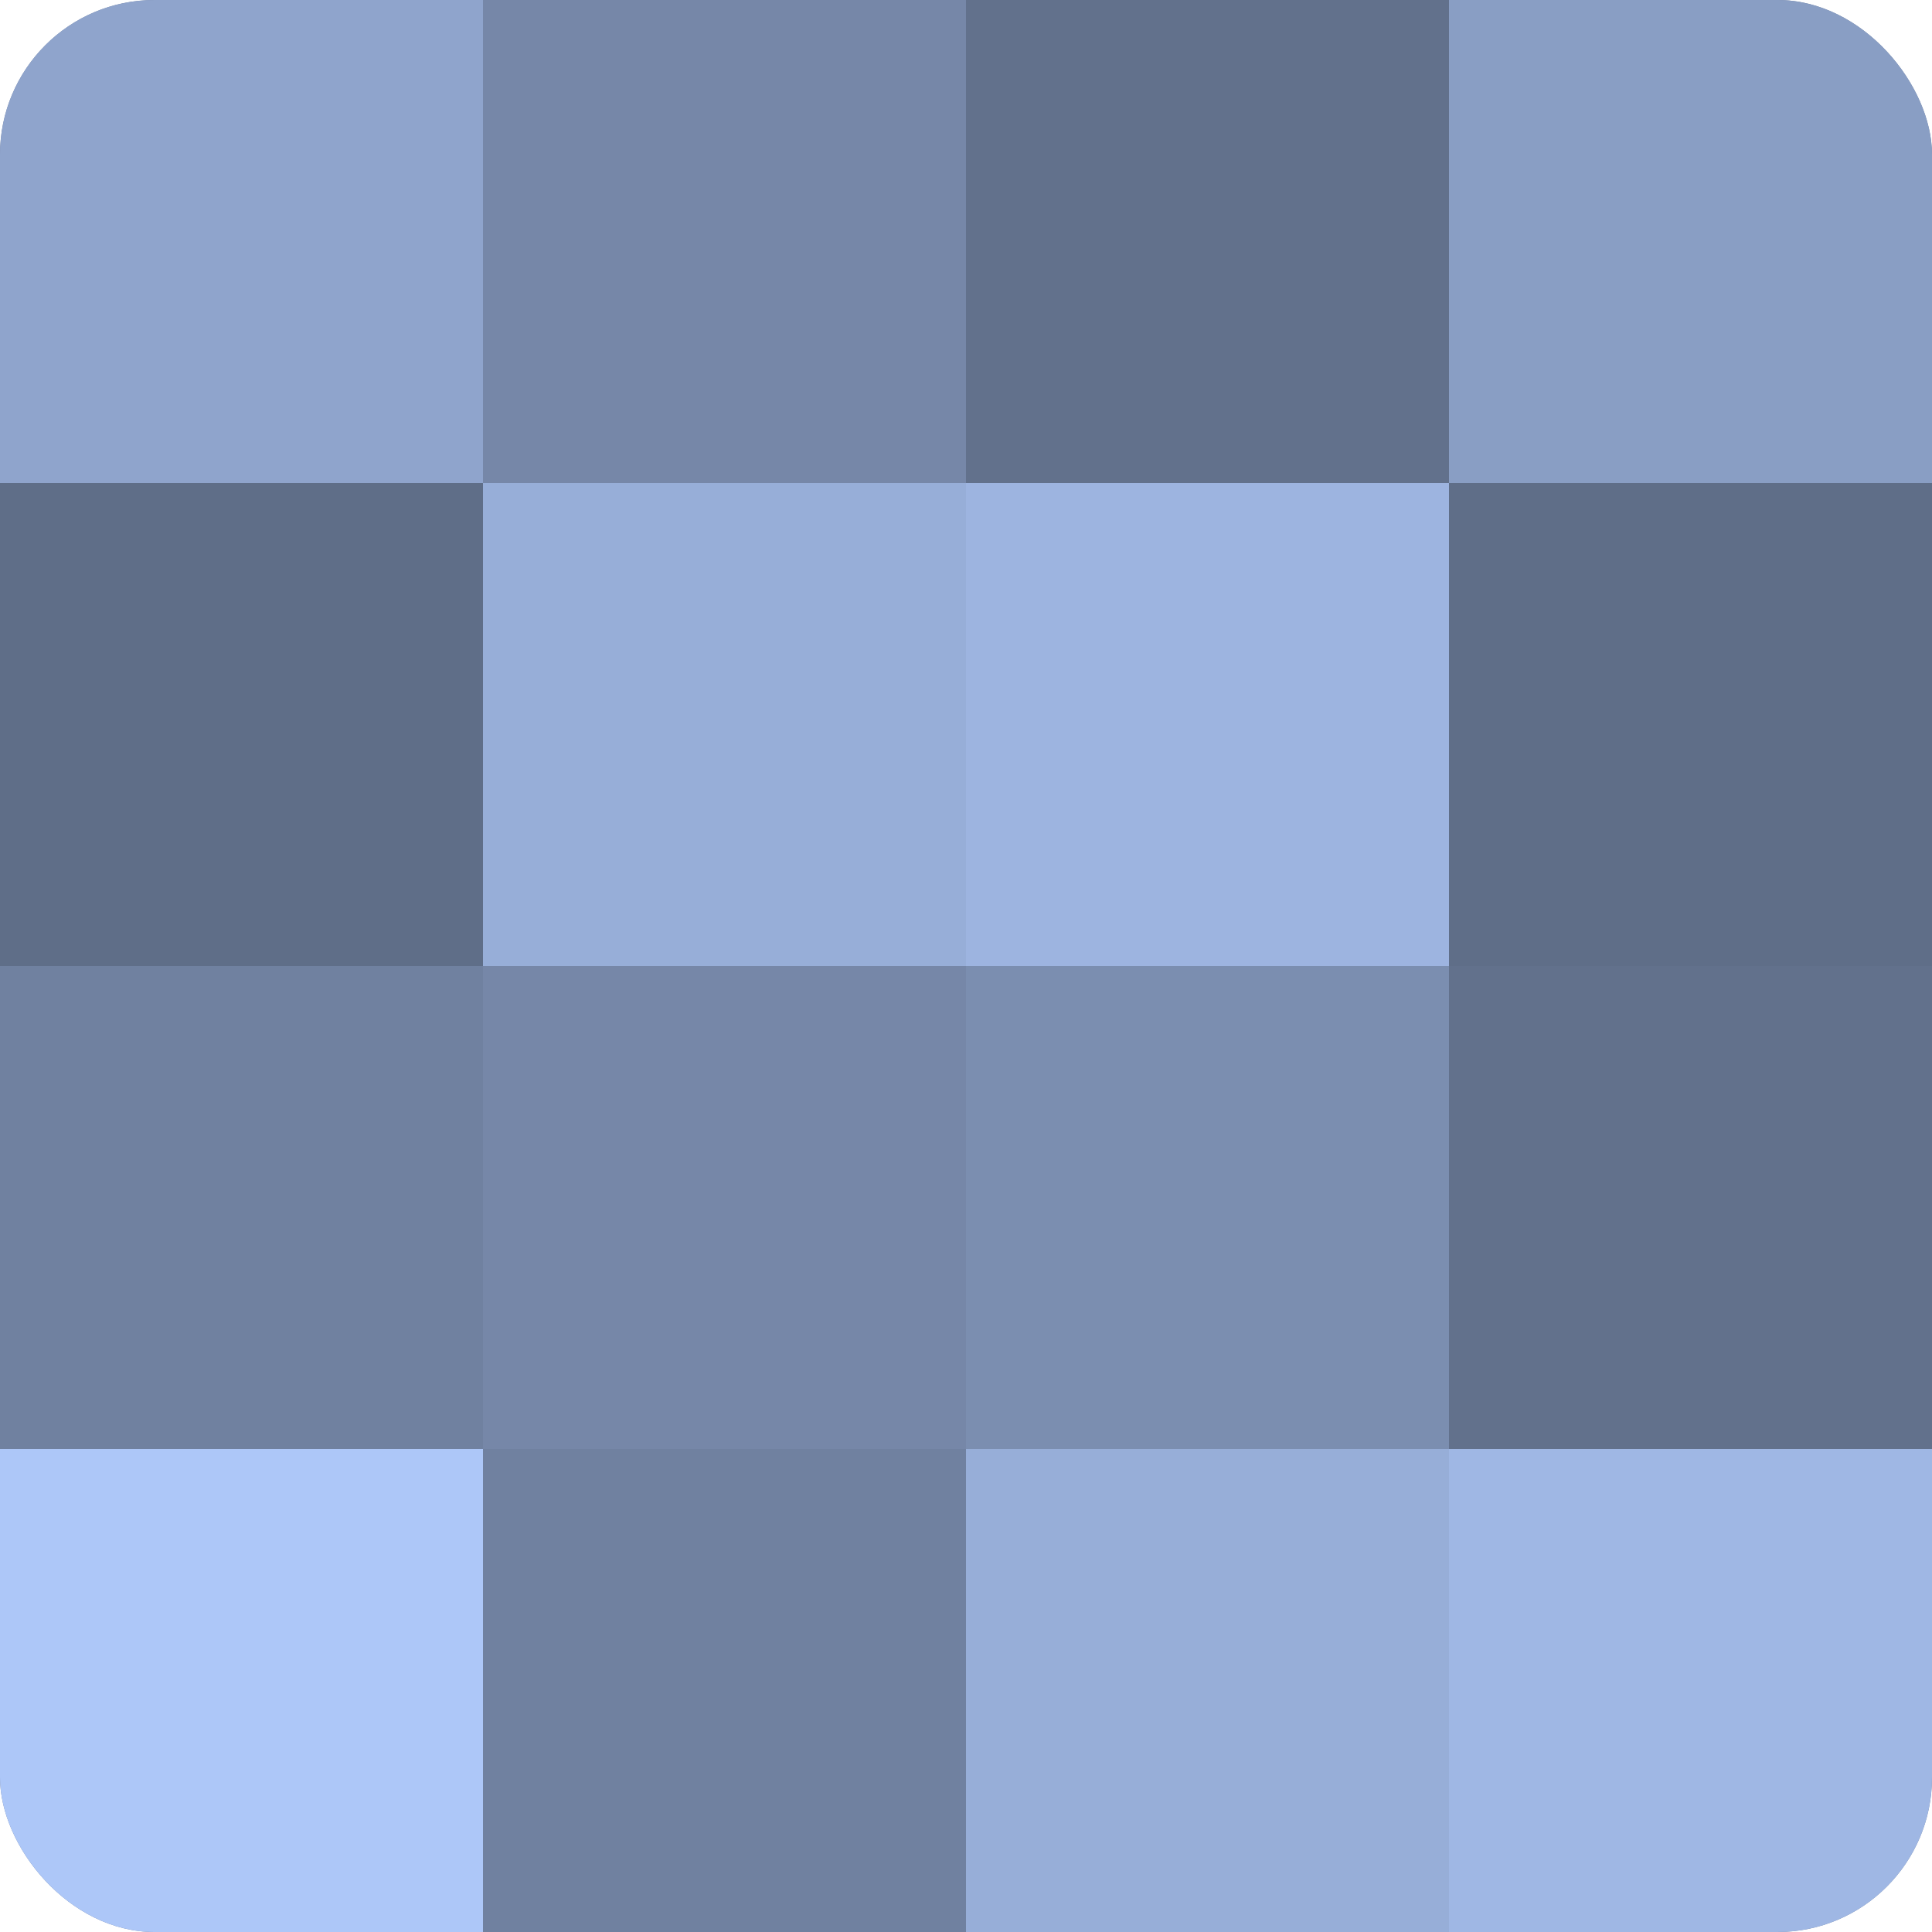
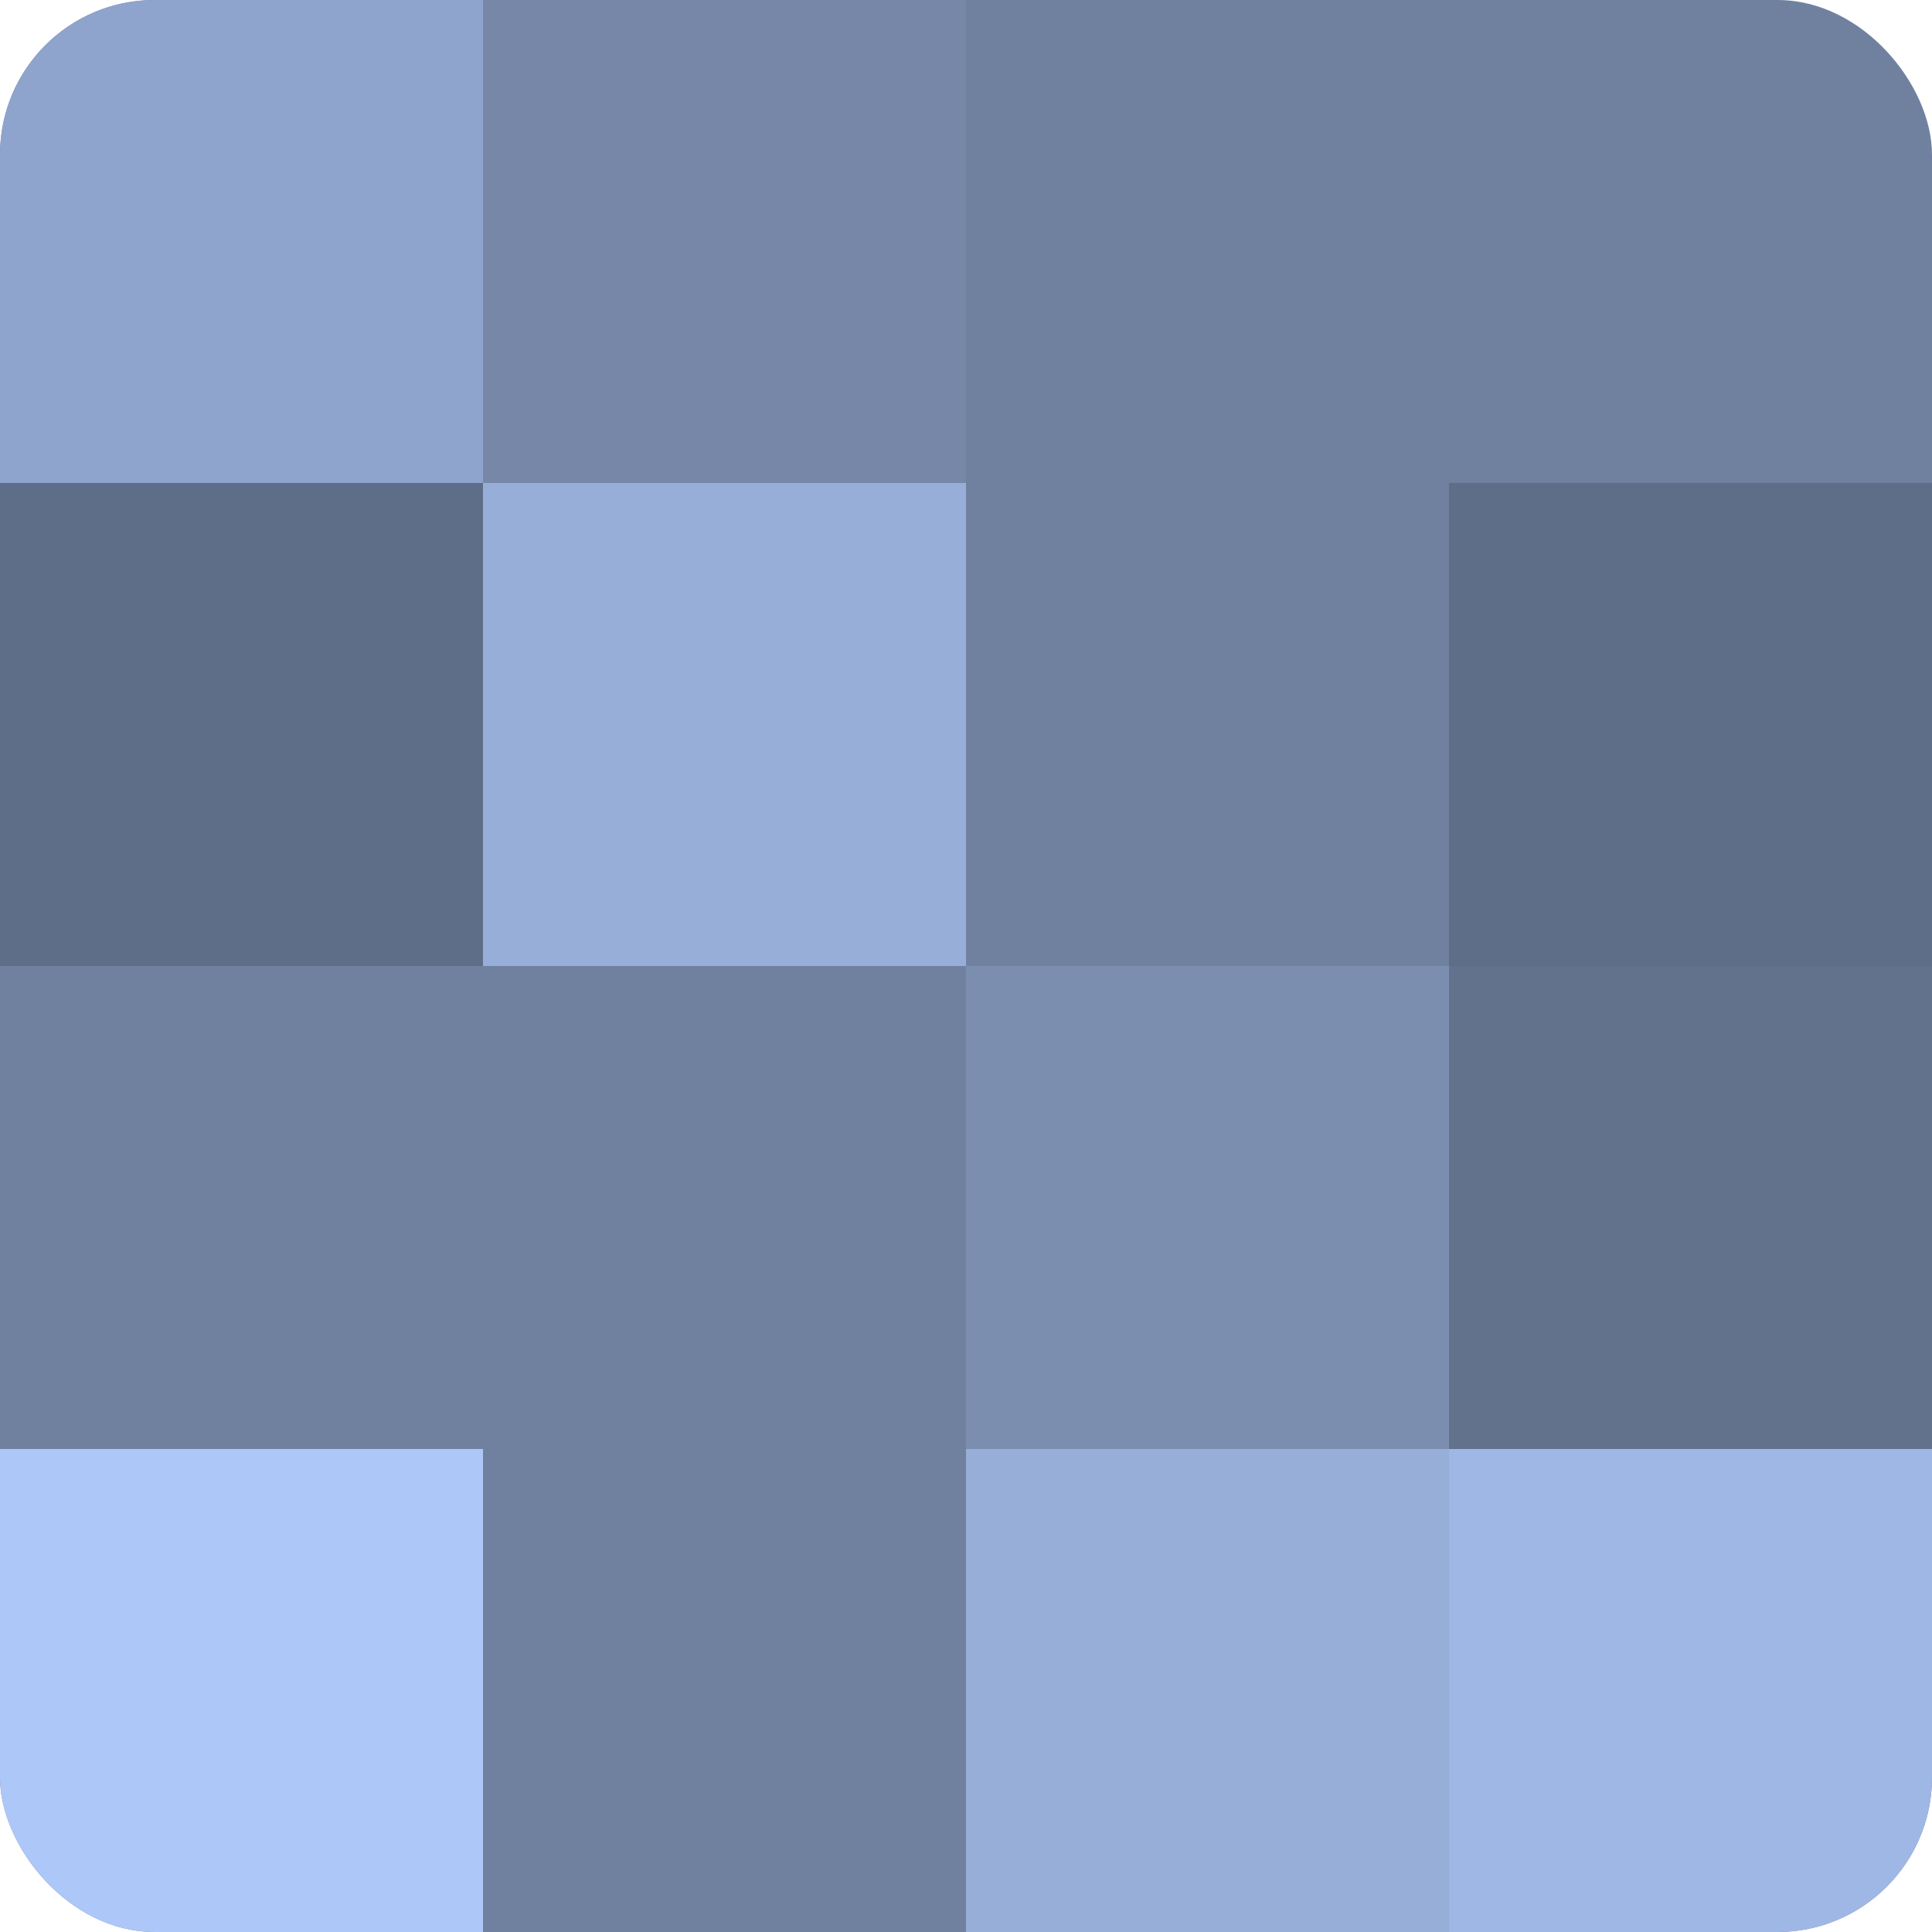
<svg xmlns="http://www.w3.org/2000/svg" width="60" height="60" viewBox="0 0 100 100" preserveAspectRatio="xMidYMid meet">
  <defs>
    <clipPath id="c" width="100" height="100">
      <rect width="100" height="100" rx="8" ry="8" />
    </clipPath>
  </defs>
  <g clip-path="url(#c)">
    <rect width="100" height="100" fill="#7081a0" />
    <rect width="25" height="25" fill="#8fa4cc" />
    <rect y="25" width="25" height="25" fill="#5f6e88" />
    <rect y="50" width="25" height="25" fill="#7081a0" />
    <rect y="75" width="25" height="25" fill="#adc7f8" />
    <rect x="25" width="25" height="25" fill="#7687a8" />
    <rect x="25" y="25" width="25" height="25" fill="#97aed8" />
-     <rect x="25" y="50" width="25" height="25" fill="#7687a8" />
-     <rect x="25" y="75" width="25" height="25" fill="#7081a0" />
-     <rect x="50" width="25" height="25" fill="#62718c" />
-     <rect x="50" y="25" width="25" height="25" fill="#9db4e0" />
    <rect x="50" y="50" width="25" height="25" fill="#7b8eb0" />
    <rect x="50" y="75" width="25" height="25" fill="#97aed8" />
-     <rect x="75" width="25" height="25" fill="#899ec4" />
    <rect x="75" y="25" width="25" height="25" fill="#5f6e88" />
    <rect x="75" y="50" width="25" height="25" fill="#62718c" />
    <rect x="75" y="75" width="25" height="25" fill="#9fb7e4" />
  </g>
</svg>